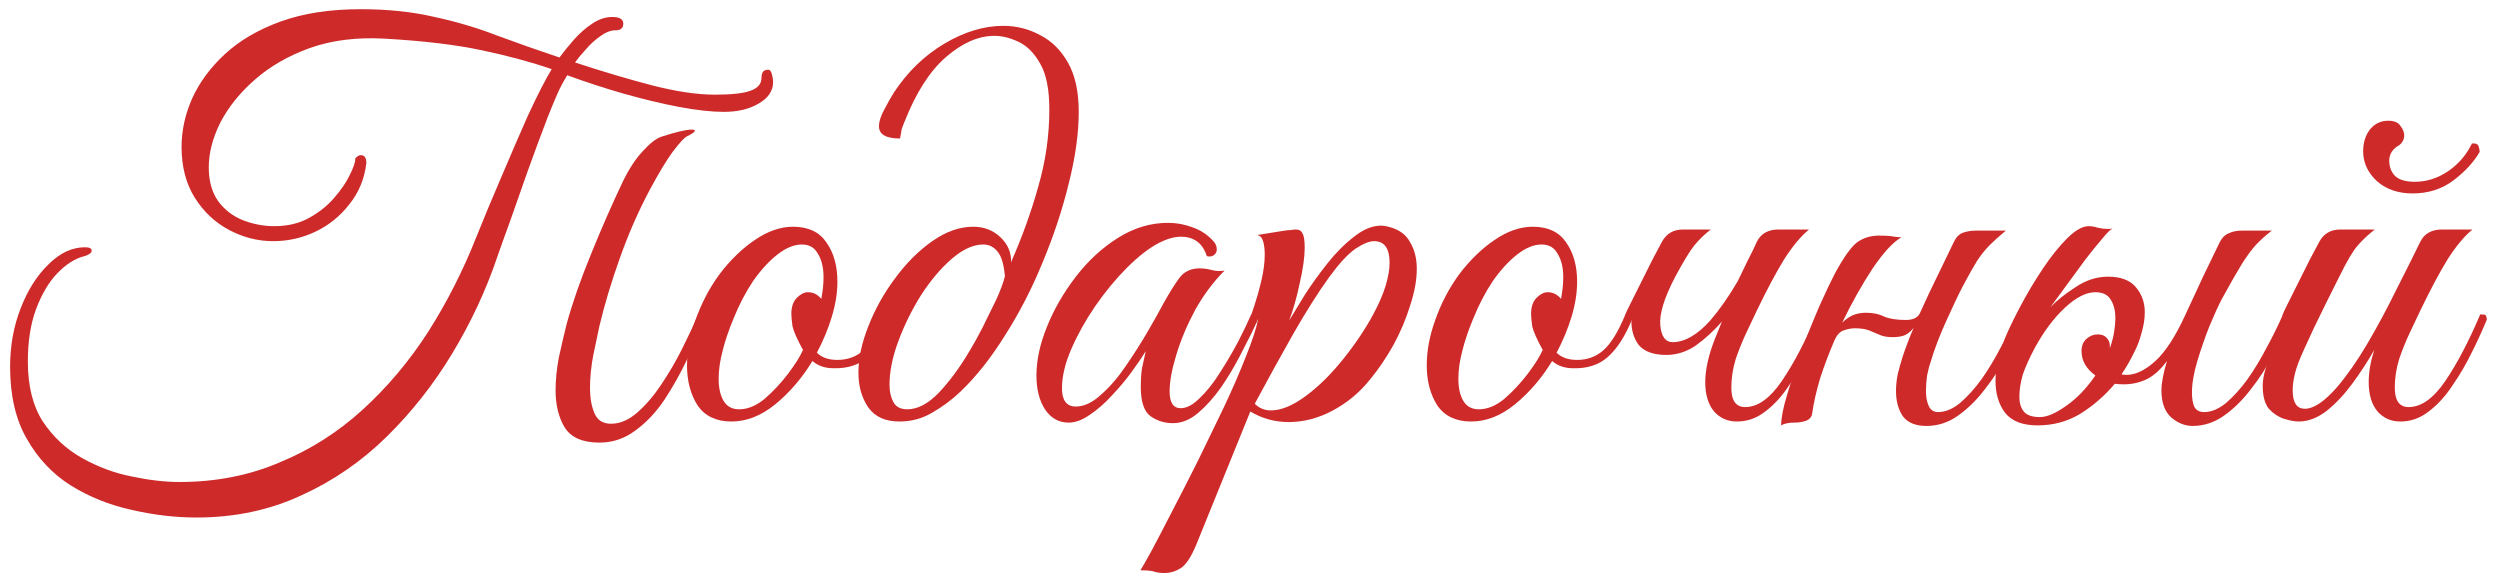
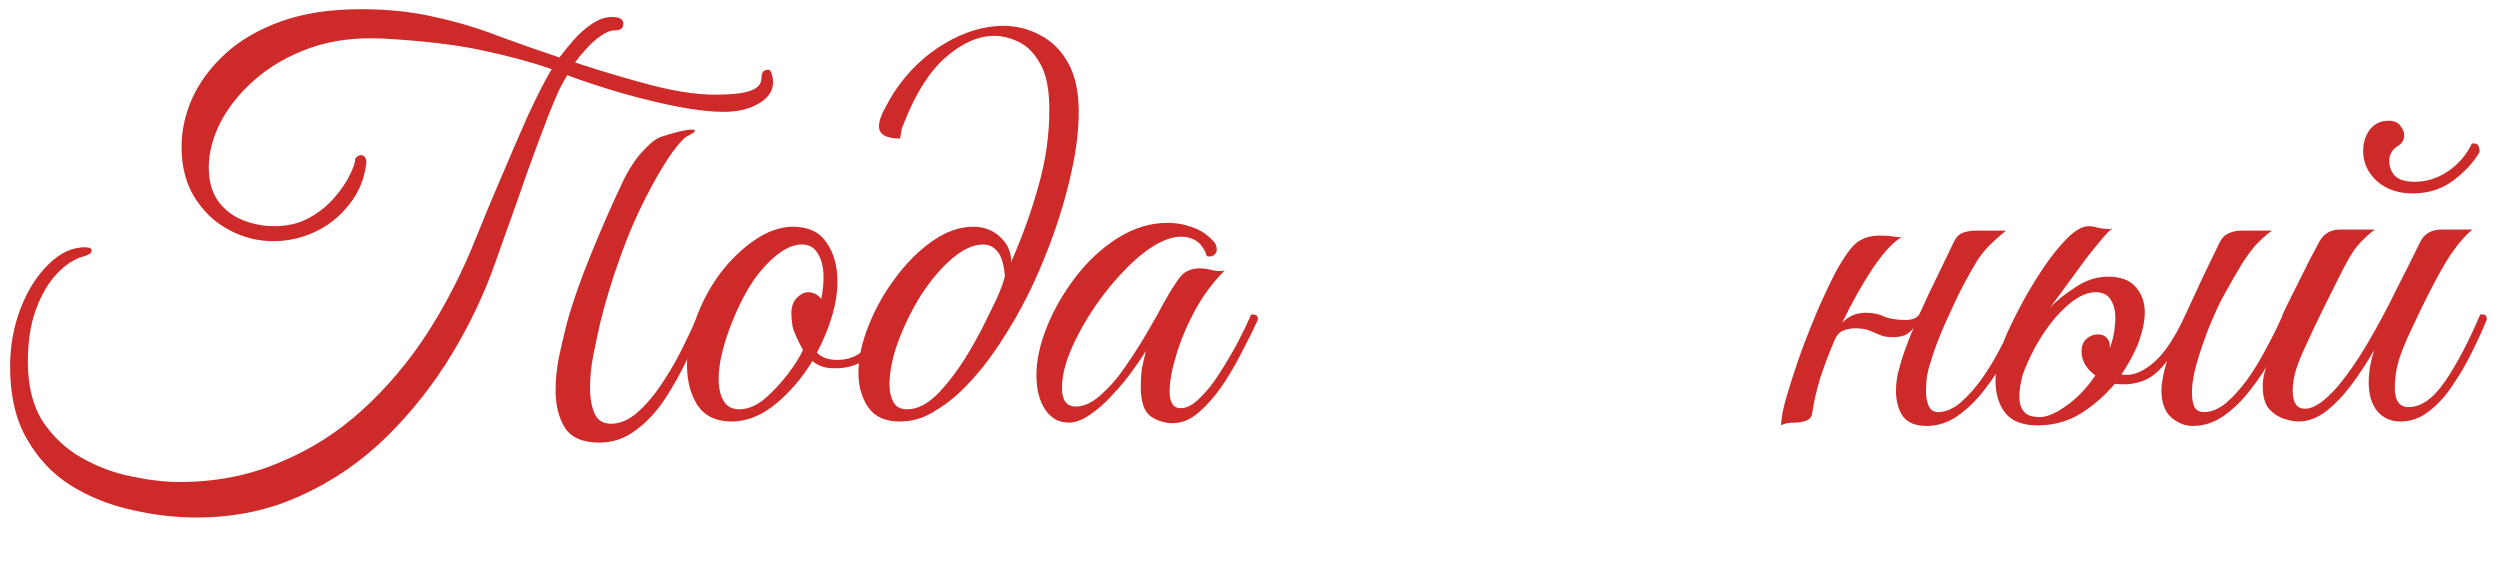
<svg xmlns="http://www.w3.org/2000/svg" width="172" height="40" viewBox="0 0 172 40" fill="none">
  <path d="M26.427 2.657C24.518 2.555 22.813 2.771 21.311 3.306C19.835 3.84 18.575 4.565 17.532 5.482C16.513 6.373 15.724 7.353 15.164 8.422C14.63 9.491 14.363 10.521 14.363 11.514C14.363 12.456 14.579 13.232 15.012 13.843C15.444 14.428 16.004 14.861 16.692 15.141C17.404 15.421 18.13 15.561 18.868 15.561C19.784 15.561 20.586 15.37 21.273 14.988C21.96 14.607 22.533 14.148 22.991 13.614C23.475 13.054 23.831 12.532 24.06 12.049C24.315 11.54 24.442 11.17 24.442 10.941V10.903C24.569 10.751 24.696 10.674 24.824 10.674C25.078 10.674 25.205 10.852 25.205 11.209C25.078 12.303 24.684 13.258 24.022 14.072C23.386 14.886 22.609 15.51 21.693 15.943C20.777 16.375 19.809 16.592 18.791 16.592C17.748 16.592 16.742 16.337 15.775 15.828C14.808 15.319 14.019 14.581 13.408 13.614C12.797 12.647 12.492 11.476 12.492 10.101C12.492 8.982 12.734 7.874 13.217 6.78C13.726 5.66 14.477 4.642 15.47 3.726C16.488 2.784 17.773 2.033 19.326 1.473C20.878 0.913 22.711 0.633 24.824 0.633C26.682 0.633 28.374 0.811 29.901 1.168C31.429 1.498 32.879 1.931 34.254 2.466C35.628 2.975 37.041 3.471 38.492 3.955C38.772 3.573 39.102 3.166 39.484 2.733C39.866 2.3 40.286 1.931 40.744 1.626C41.202 1.32 41.66 1.168 42.119 1.168C42.628 1.168 42.882 1.32 42.882 1.626C42.882 1.931 42.704 2.084 42.348 2.084C42.017 2.084 41.66 2.224 41.279 2.504C40.922 2.758 40.592 3.064 40.286 3.42C39.981 3.751 39.739 4.044 39.561 4.298C41.419 4.909 43.175 5.431 44.829 5.864C46.509 6.296 47.96 6.513 49.182 6.513C50.327 6.513 51.142 6.424 51.625 6.245C52.134 6.067 52.389 5.774 52.389 5.367C52.389 5.215 52.414 5.087 52.465 4.985C52.541 4.858 52.669 4.795 52.847 4.795C52.974 4.795 53.063 4.909 53.114 5.138C53.165 5.342 53.191 5.507 53.191 5.634C53.191 6.245 52.86 6.742 52.198 7.123C51.562 7.505 50.76 7.696 49.793 7.696C48.953 7.696 47.922 7.582 46.7 7.353C45.504 7.123 44.231 6.818 42.882 6.436C41.559 6.054 40.273 5.634 39.026 5.176C38.746 5.634 38.517 6.067 38.339 6.474C38.161 6.882 37.944 7.403 37.69 8.04C37.232 9.236 36.774 10.47 36.316 11.743C35.883 12.99 35.475 14.148 35.094 15.217C34.712 16.261 34.407 17.114 34.178 17.775C33.414 20.015 32.396 22.191 31.123 24.304C29.851 26.416 28.349 28.326 26.618 30.031C24.887 31.736 22.927 33.085 20.738 34.078C18.55 35.096 16.144 35.605 13.523 35.605C12.046 35.605 10.545 35.427 9.018 35.07C7.516 34.739 6.129 34.18 4.856 33.391C3.609 32.602 2.604 31.532 1.84 30.183C1.076 28.86 0.695 27.206 0.695 25.22C0.695 23.795 0.936 22.459 1.42 21.212C1.904 19.964 2.54 18.959 3.329 18.195C4.118 17.406 4.958 17.012 5.849 17.012C6.154 17.012 6.307 17.088 6.307 17.241C6.307 17.394 6.141 17.521 5.811 17.623C5.174 17.775 4.551 18.17 3.94 18.806C3.354 19.417 2.871 20.232 2.489 21.25C2.107 22.268 1.916 23.477 1.916 24.877C1.916 26.556 2.26 27.931 2.947 29C3.66 30.069 4.563 30.909 5.658 31.52C6.752 32.131 7.885 32.551 9.056 32.78C10.252 33.034 11.347 33.161 12.339 33.161C14.834 33.161 17.124 32.716 19.211 31.825C21.324 30.96 23.233 29.751 24.938 28.198C26.643 26.646 28.145 24.864 29.443 22.853C30.741 20.817 31.849 18.641 32.765 16.325C33.274 15.052 33.847 13.678 34.483 12.201C35.119 10.7 35.73 9.287 36.316 7.963C36.977 6.538 37.525 5.469 37.957 4.756C36.557 4.273 34.954 3.84 33.147 3.458C31.365 3.077 29.125 2.809 26.427 2.657ZM38.224 26.862C38.224 26.124 38.301 25.36 38.453 24.571C38.632 23.757 38.81 22.993 38.988 22.28C39.395 20.804 39.955 19.201 40.668 17.47C41.38 15.714 42.106 14.059 42.844 12.507C43.277 11.616 43.735 10.916 44.218 10.407C44.702 9.872 45.122 9.541 45.478 9.414C46.496 9.083 47.197 8.918 47.578 8.918C47.731 8.918 47.807 8.943 47.807 8.994C47.807 9.071 47.629 9.198 47.273 9.376C47.095 9.452 46.764 9.809 46.28 10.445C45.822 11.081 45.3 11.947 44.715 13.041C43.926 14.517 43.239 16.083 42.653 17.737C42.068 19.366 41.597 20.931 41.24 22.433C41.139 22.942 40.999 23.604 40.821 24.419C40.668 25.207 40.592 25.971 40.592 26.709C40.592 27.371 40.693 27.944 40.897 28.427C41.101 28.911 41.482 29.153 42.042 29.153C42.653 29.153 43.251 28.898 43.837 28.389C44.422 27.88 44.969 27.244 45.478 26.48C46.013 25.691 46.496 24.864 46.929 23.998C47.362 23.133 47.731 22.344 48.036 21.631C48.342 21.631 48.495 21.746 48.495 21.975C48.138 22.815 47.731 23.731 47.273 24.724C46.815 25.691 46.293 26.62 45.708 27.511C45.122 28.376 44.46 29.076 43.722 29.611C42.984 30.171 42.157 30.451 41.24 30.451C40.07 30.451 39.268 30.094 38.835 29.382C38.428 28.695 38.224 27.855 38.224 26.862Z" fill="#CE2A2A" />
  <path d="M50.321 29C49.278 29 48.502 28.631 47.992 27.893C47.509 27.129 47.267 26.213 47.267 25.144C47.267 24.151 47.458 23.12 47.84 22.051C48.247 20.881 48.807 19.812 49.52 18.844C50.258 17.877 51.06 17.101 51.925 16.515C52.816 15.905 53.694 15.599 54.559 15.599C55.603 15.599 56.366 15.956 56.85 16.668C57.359 17.381 57.614 18.284 57.614 19.379C57.614 20.142 57.486 20.944 57.232 21.784C56.977 22.624 56.634 23.451 56.201 24.266C56.532 24.597 57.003 24.762 57.614 24.762C58.326 24.762 58.937 24.533 59.446 24.075C59.955 23.617 60.452 22.802 60.935 21.631C61.241 21.631 61.393 21.746 61.393 21.975C60.91 23.146 60.35 24.011 59.714 24.571C59.103 25.106 58.314 25.36 57.346 25.335C56.761 25.335 56.277 25.169 55.896 24.838C55.183 26.009 54.33 27.002 53.338 27.816C52.37 28.605 51.365 29 50.321 29ZM50.856 28.16C51.441 28.16 52.027 27.918 52.612 27.435C53.198 26.926 53.732 26.353 54.216 25.717C54.699 25.08 55.043 24.533 55.246 24.075C54.839 23.337 54.597 22.79 54.521 22.433C54.47 22.051 54.445 21.771 54.445 21.593C54.445 21.11 54.572 20.741 54.827 20.486C55.081 20.232 55.336 20.104 55.59 20.104C55.947 20.104 56.252 20.257 56.506 20.562C56.557 20.282 56.596 20.028 56.621 19.799C56.646 19.544 56.659 19.302 56.659 19.073C56.659 18.412 56.532 17.877 56.277 17.47C56.048 17.037 55.679 16.821 55.17 16.821C54.636 16.821 54.076 17.05 53.49 17.508C52.905 17.966 52.345 18.577 51.81 19.341C51.301 20.104 50.856 20.957 50.474 21.899C50.143 22.688 49.889 23.439 49.711 24.151C49.532 24.838 49.443 25.475 49.443 26.06C49.443 26.697 49.558 27.206 49.787 27.587C50.016 27.969 50.372 28.16 50.856 28.16Z" fill="#CE2A2A" />
  <path d="M61.886 29C60.918 29 60.206 28.682 59.748 28.046C59.289 27.384 59.06 26.582 59.06 25.64C59.06 24.648 59.289 23.579 59.748 22.433C60.206 21.262 60.816 20.168 61.58 19.15C62.344 18.106 63.196 17.254 64.138 16.592C65.08 15.93 66.022 15.599 66.963 15.599C67.701 15.599 68.325 15.841 68.834 16.325C69.343 16.808 69.585 17.381 69.559 18.043C70.323 16.312 70.947 14.581 71.43 12.85C71.939 11.094 72.194 9.325 72.194 7.543C72.194 6.169 71.99 5.125 71.583 4.413C71.176 3.675 70.679 3.166 70.094 2.886C69.508 2.606 68.949 2.466 68.414 2.466C67.32 2.466 66.212 2.949 65.093 3.916C63.973 4.884 63.018 6.373 62.229 8.383C62.153 8.562 62.089 8.727 62.038 8.88C62.013 9.007 61.975 9.223 61.924 9.529C60.956 9.529 60.473 9.249 60.473 8.689C60.473 8.358 60.6 7.963 60.855 7.505C61.109 7.022 61.325 6.64 61.504 6.36C62.445 4.935 63.603 3.815 64.978 3C66.352 2.186 67.701 1.778 69.025 1.778C69.941 1.778 70.794 1.995 71.583 2.427C72.372 2.835 73.008 3.471 73.492 4.336C73.975 5.202 74.217 6.322 74.217 7.696C74.217 9.172 73.988 10.814 73.53 12.621C73.097 14.403 72.499 16.21 71.736 18.043C70.998 19.85 70.132 21.53 69.139 23.082C68.172 24.635 67.154 25.92 66.085 26.938C65.5 27.498 64.851 27.982 64.138 28.389C63.451 28.796 62.7 29 61.886 29ZM62.42 28.16C63.133 28.16 63.858 27.778 64.596 27.015C65.334 26.226 66.022 25.297 66.658 24.228C66.938 23.77 67.243 23.222 67.574 22.586C67.905 21.924 68.223 21.275 68.529 20.639C68.834 19.977 69.038 19.43 69.139 18.997C69.063 18.157 68.885 17.584 68.605 17.279C68.35 16.974 68.032 16.821 67.65 16.821C66.963 16.821 66.238 17.152 65.474 17.814C64.736 18.45 64.036 19.277 63.374 20.295C62.738 21.313 62.216 22.37 61.809 23.464C61.402 24.558 61.198 25.564 61.198 26.48C61.198 26.938 61.287 27.333 61.465 27.664C61.644 27.995 61.962 28.16 62.42 28.16Z" fill="#CE2A2A" />
  <path d="M80.699 29.114C80.114 29.114 79.592 28.949 79.134 28.618C78.701 28.287 78.485 27.613 78.485 26.595C78.485 26.162 78.51 25.755 78.561 25.373C78.638 24.991 78.727 24.584 78.829 24.151C78.6 24.533 78.281 25.004 77.874 25.564C77.467 26.124 77.009 26.671 76.5 27.206C76.016 27.74 75.507 28.186 74.972 28.542C74.463 28.898 73.98 29.076 73.522 29.076C72.86 29.076 72.325 28.784 71.918 28.198C71.511 27.587 71.307 26.798 71.307 25.831C71.307 24.788 71.549 23.668 72.033 22.471C72.516 21.275 73.178 20.13 74.018 19.035C74.858 17.941 75.825 17.05 76.92 16.363C78.014 15.675 79.159 15.332 80.356 15.332C80.941 15.332 81.501 15.434 82.036 15.637C82.57 15.816 83.041 16.121 83.448 16.554C83.626 16.732 83.715 16.935 83.715 17.165C83.715 17.317 83.652 17.445 83.525 17.546C83.397 17.648 83.232 17.674 83.028 17.623C82.748 16.732 82.15 16.286 81.234 16.286C80.801 16.286 80.305 16.426 79.745 16.706C79.058 17.063 78.32 17.635 77.531 18.424C76.767 19.188 76.041 20.066 75.354 21.059C74.692 22.026 74.145 23.006 73.713 23.998C73.28 24.991 73.064 25.895 73.064 26.709C73.064 27.549 73.382 27.969 74.018 27.969C74.578 27.969 75.151 27.702 75.736 27.167C76.347 26.633 76.92 25.971 77.454 25.182C78.014 24.368 78.523 23.566 78.981 22.777C79.439 21.988 79.796 21.352 80.05 20.868C80.432 20.181 80.788 19.608 81.119 19.15C81.45 18.692 81.921 18.463 82.532 18.463C82.812 18.463 83.092 18.501 83.372 18.577C83.652 18.654 83.945 18.666 84.25 18.615C83.486 19.379 82.812 20.282 82.227 21.326C81.666 22.37 81.234 23.4 80.928 24.419C80.623 25.411 80.47 26.251 80.47 26.938C80.47 27.702 80.725 28.084 81.234 28.084C81.641 28.084 82.074 27.855 82.532 27.396C83.016 26.938 83.474 26.366 83.906 25.678C84.365 24.966 84.784 24.253 85.166 23.54C85.548 22.802 85.853 22.166 86.082 21.631C86.21 21.631 86.312 21.644 86.388 21.67C86.49 21.695 86.541 21.797 86.541 21.975C86.515 22.077 86.464 22.191 86.388 22.319C86.337 22.421 86.248 22.611 86.121 22.891C85.917 23.299 85.637 23.846 85.281 24.533C84.924 25.22 84.504 25.92 84.021 26.633C83.537 27.32 83.016 27.905 82.456 28.389C81.896 28.873 81.31 29.114 80.699 29.114Z" fill="#CE2A2A" />
-   <path d="M80.104 39.423C79.798 39.423 79.544 39.385 79.34 39.308C79.111 39.257 78.818 39.232 78.462 39.232C78.564 39.079 78.818 38.634 79.225 37.896C79.607 37.183 80.078 36.279 80.638 35.185C81.198 34.116 81.796 32.945 82.433 31.672C83.043 30.425 83.642 29.191 84.227 27.969C84.812 26.722 85.309 25.577 85.716 24.533C86.149 23.464 86.429 22.611 86.556 21.975C86.429 21.975 86.314 21.95 86.212 21.899C86.111 21.848 86.072 21.759 86.098 21.631C86.098 21.631 86.174 21.402 86.327 20.944C86.48 20.486 86.632 19.939 86.785 19.302C86.938 18.641 87.014 18.043 87.014 17.508C87.014 17.152 86.976 16.846 86.9 16.592C86.823 16.337 86.683 16.197 86.48 16.172L88.388 15.866C88.541 15.841 88.681 15.828 88.808 15.828C88.936 15.803 89.05 15.79 89.152 15.79C89.381 15.79 89.534 15.879 89.61 16.057C89.712 16.21 89.763 16.541 89.763 17.05C89.763 17.686 89.648 18.501 89.419 19.493C89.216 20.461 88.974 21.313 88.694 22.051C88.974 21.593 89.33 21.008 89.763 20.295C90.221 19.582 90.743 18.857 91.328 18.119C91.914 17.381 92.525 16.77 93.161 16.286C93.797 15.777 94.421 15.523 95.032 15.523C95.159 15.523 95.324 15.548 95.528 15.599C96.241 15.777 96.737 16.134 97.017 16.668C97.322 17.177 97.475 17.788 97.475 18.501C97.475 19.264 97.322 20.104 97.017 21.021C96.737 21.937 96.355 22.84 95.871 23.731C95.388 24.597 94.853 25.386 94.268 26.098C93.555 26.989 92.703 27.702 91.71 28.236C90.717 28.771 89.699 29.038 88.656 29.038C87.714 29.038 86.836 28.796 86.021 28.313L82.318 37.438C81.962 38.303 81.605 38.85 81.249 39.079C80.893 39.308 80.511 39.423 80.104 39.423ZM87.434 28.236C88.147 28.236 88.948 27.905 89.839 27.244C90.73 26.582 91.583 25.742 92.397 24.724C93.237 23.68 93.937 22.637 94.497 21.593C94.879 20.881 95.159 20.232 95.337 19.646C95.515 19.035 95.604 18.514 95.604 18.081C95.604 17.088 95.248 16.592 94.535 16.592C94.204 16.592 93.772 16.77 93.237 17.126C92.728 17.483 92.13 18.132 91.443 19.073C90.705 20.092 89.89 21.377 88.999 22.93C88.134 24.457 87.243 26.073 86.327 27.778C86.632 28.084 87.001 28.236 87.434 28.236Z" fill="#CE2A2A" />
-   <path d="M101.214 29C100.171 29 99.394 28.631 98.885 27.893C98.402 27.129 98.16 26.213 98.16 25.144C98.16 24.151 98.351 23.12 98.733 22.051C99.14 20.881 99.7 19.812 100.412 18.844C101.151 17.877 101.952 17.101 102.818 16.515C103.709 15.905 104.587 15.599 105.452 15.599C106.496 15.599 107.259 15.956 107.743 16.668C108.252 17.381 108.506 18.284 108.506 19.379C108.506 20.142 108.379 20.944 108.125 21.784C107.87 22.624 107.526 23.451 107.094 24.266C107.425 24.597 107.895 24.762 108.506 24.762C109.219 24.762 109.83 24.533 110.339 24.075C110.848 23.617 111.344 22.802 111.828 21.631C112.133 21.631 112.286 21.746 112.286 21.975C111.802 23.146 111.243 24.011 110.606 24.571C109.995 25.106 109.206 25.36 108.239 25.335C107.654 25.335 107.17 25.169 106.788 24.838C106.076 26.009 105.223 27.002 104.23 27.816C103.263 28.605 102.258 29 101.214 29ZM101.749 28.16C102.334 28.16 102.92 27.918 103.505 27.435C104.09 26.926 104.625 26.353 105.108 25.717C105.592 25.08 105.936 24.533 106.139 24.075C105.732 23.337 105.49 22.79 105.414 22.433C105.363 22.051 105.338 21.771 105.338 21.593C105.338 21.11 105.465 20.741 105.719 20.486C105.974 20.232 106.228 20.104 106.483 20.104C106.839 20.104 107.145 20.257 107.399 20.562C107.45 20.282 107.488 20.028 107.514 19.799C107.539 19.544 107.552 19.302 107.552 19.073C107.552 18.412 107.425 17.877 107.17 17.47C106.941 17.037 106.572 16.821 106.063 16.821C105.528 16.821 104.968 17.05 104.383 17.508C103.798 17.966 103.238 18.577 102.703 19.341C102.194 20.104 101.749 20.957 101.367 21.899C101.036 22.688 100.781 23.439 100.603 24.151C100.425 24.838 100.336 25.475 100.336 26.06C100.336 26.697 100.451 27.206 100.68 27.587C100.909 27.969 101.265 28.16 101.749 28.16Z" fill="#CE2A2A" />
-   <path d="M119.612 19.226C119.841 18.768 120.058 18.323 120.261 17.89C120.49 17.457 120.694 17.037 120.872 16.63C121.152 16.07 121.648 15.79 122.361 15.79H124.461C123.901 16.248 123.328 16.935 122.743 17.852C122.183 18.768 121.559 19.939 120.872 21.364C120.694 21.746 120.465 22.23 120.185 22.815C119.905 23.4 119.65 24.024 119.421 24.686C119.218 25.348 119.116 26.009 119.116 26.671C119.116 27.562 119.434 28.007 120.07 28.007C120.936 28.007 121.776 27.409 122.59 26.213C123.405 25.017 124.206 23.489 124.995 21.631C125.199 21.631 125.314 21.644 125.339 21.67C125.39 21.695 125.428 21.797 125.454 21.975C125.174 22.662 124.83 23.413 124.423 24.228C124.041 25.017 123.596 25.78 123.087 26.518C122.603 27.256 122.056 27.855 121.445 28.313C120.859 28.771 120.21 29 119.498 29C118.861 29 118.34 28.771 117.932 28.313C117.525 27.829 117.321 27.155 117.321 26.289C117.321 25.449 117.538 24.469 117.971 23.349L118.467 22.128C117.907 22.764 117.309 23.311 116.672 23.77C116.036 24.202 115.362 24.419 114.649 24.419C113.758 24.419 113.122 24.189 112.74 23.731C112.384 23.248 112.218 22.662 112.244 21.975C111.964 21.975 111.824 21.86 111.824 21.631C111.849 21.555 111.964 21.313 112.167 20.906C112.371 20.499 112.613 20.015 112.893 19.455C113.173 18.895 113.44 18.361 113.695 17.852C113.974 17.317 114.191 16.91 114.344 16.63C114.649 16.07 115.133 15.79 115.794 15.79H117.703C117.271 16.121 116.889 16.49 116.558 16.897C116.252 17.279 115.82 17.992 115.26 19.035C114.496 20.486 114.153 21.606 114.229 22.395C114.305 23.159 114.585 23.54 115.069 23.54C115.909 23.54 116.774 23.044 117.665 22.051C118.301 21.313 118.925 20.422 119.536 19.379L119.612 19.226Z" fill="#CE2A2A" />
  <path d="M124.68 28.427C124.654 28.682 124.501 28.86 124.221 28.962C123.967 29.038 123.712 29.076 123.458 29.076C123.051 29.076 122.745 29.14 122.542 29.267C122.542 28.758 122.682 28.046 122.962 27.129C123.242 26.188 123.572 25.182 123.954 24.113C124.361 23.019 124.769 22 125.176 21.059C125.609 20.092 125.965 19.341 126.245 18.806C126.856 17.686 127.365 16.974 127.772 16.668C128.205 16.363 128.701 16.21 129.261 16.21C129.77 16.21 130.126 16.235 130.33 16.286C130.559 16.312 130.725 16.325 130.826 16.325C130.266 16.63 129.605 17.343 128.841 18.463C128.103 19.582 127.403 20.83 126.741 22.204C126.945 22 127.174 21.835 127.428 21.708C127.708 21.581 128.027 21.517 128.383 21.517C128.867 21.517 129.287 21.606 129.643 21.784C129.999 21.937 130.495 22.013 131.132 22.013C131.615 22.013 131.934 21.86 132.086 21.555C132.494 20.639 132.913 19.748 133.346 18.883C133.779 17.992 134.135 17.254 134.415 16.668C134.568 16.337 134.772 16.121 135.026 16.019C135.306 15.917 135.611 15.866 135.942 15.866H138.004C137.571 16.223 137.202 16.554 136.897 16.859C136.617 17.139 136.337 17.483 136.057 17.89C135.802 18.297 135.471 18.883 135.064 19.646C134.733 20.282 134.339 21.11 133.881 22.128C133.423 23.146 133.079 24.049 132.85 24.838C132.748 25.118 132.659 25.449 132.583 25.831C132.532 26.213 132.506 26.569 132.506 26.9C132.506 27.307 132.57 27.651 132.697 27.931C132.824 28.211 133.041 28.351 133.346 28.351C133.83 28.351 134.326 28.147 134.835 27.74C135.344 27.307 135.841 26.76 136.324 26.098C136.808 25.411 137.253 24.673 137.66 23.884C138.093 23.095 138.462 22.344 138.768 21.631C138.971 21.631 139.098 21.657 139.149 21.708C139.2 21.759 139.226 21.848 139.226 21.975C138.92 22.739 138.539 23.553 138.08 24.419C137.648 25.258 137.139 26.047 136.553 26.786C135.993 27.524 135.37 28.135 134.682 28.618C134.021 29.076 133.308 29.305 132.544 29.305C131.781 29.305 131.234 29.076 130.903 28.618C130.597 28.16 130.445 27.587 130.445 26.9C130.445 26.544 130.483 26.162 130.559 25.755C130.661 25.348 130.775 24.94 130.903 24.533C131.005 24.228 131.119 23.909 131.246 23.579C131.374 23.222 131.514 22.879 131.666 22.548C131.514 22.751 131.323 22.917 131.094 23.044C130.865 23.146 130.572 23.197 130.216 23.197C129.859 23.197 129.566 23.146 129.337 23.044C129.108 22.942 128.867 22.84 128.612 22.739C128.357 22.637 128.027 22.586 127.619 22.586C127.365 22.586 127.098 22.637 126.818 22.739C126.563 22.84 126.359 23.07 126.207 23.426C125.825 24.317 125.494 25.195 125.214 26.06C124.96 26.926 124.781 27.715 124.68 28.427Z" fill="#CE2A2A" />
  <path d="M146.836 24.228C146.581 24.762 146.289 25.271 145.958 25.755C146.06 25.78 146.174 25.793 146.301 25.793C146.912 25.793 147.561 25.488 148.248 24.877C148.961 24.24 149.661 23.171 150.348 21.67C150.756 20.779 151.163 19.901 151.57 19.035C152.003 18.144 152.385 17.355 152.715 16.668C152.868 16.363 153.072 16.159 153.326 16.057C153.581 15.93 153.886 15.866 154.243 15.866H156.304C155.872 16.197 155.502 16.528 155.197 16.859C154.917 17.165 154.599 17.597 154.243 18.157C153.912 18.692 153.454 19.493 152.868 20.562C152.639 20.995 152.359 21.606 152.028 22.395C151.723 23.159 151.443 23.96 151.188 24.8C150.934 25.64 150.806 26.378 150.806 27.015C150.806 27.396 150.857 27.715 150.959 27.969C151.086 28.224 151.316 28.351 151.646 28.351C152.13 28.351 152.626 28.147 153.135 27.74C153.644 27.307 154.141 26.76 154.624 26.098C155.108 25.411 155.553 24.673 155.961 23.884C156.393 23.095 156.762 22.344 157.068 21.631C157.373 21.631 157.526 21.746 157.526 21.975C157.221 22.739 156.839 23.553 156.381 24.419C155.948 25.258 155.439 26.047 154.853 26.786C154.293 27.524 153.67 28.135 152.983 28.618C152.321 29.076 151.608 29.305 150.845 29.305C150.336 29.305 149.852 29.114 149.394 28.733C148.936 28.326 148.707 27.702 148.707 26.862C148.707 26.353 148.834 25.678 149.088 24.838C148.63 25.449 148.159 25.869 147.676 26.098C147.192 26.327 146.67 26.442 146.11 26.442C145.881 26.442 145.678 26.429 145.5 26.404C144.812 27.218 144.023 27.905 143.132 28.465C142.242 29 141.262 29.267 140.193 29.267C139.149 29.267 138.398 28.974 137.94 28.389C137.507 27.804 137.291 27.078 137.291 26.213C137.291 25.704 137.355 25.207 137.482 24.724C137.609 24.24 137.762 23.757 137.94 23.273C138.195 22.662 138.551 21.924 139.009 21.059C139.467 20.193 139.976 19.341 140.536 18.501C141.096 17.661 141.656 16.961 142.216 16.401C142.776 15.841 143.272 15.561 143.705 15.561C143.909 15.561 144.125 15.599 144.354 15.675C144.583 15.726 144.825 15.752 145.08 15.752C145.181 15.752 145.271 15.739 145.347 15.714C145.194 15.79 144.952 16.032 144.621 16.439C144.291 16.821 143.909 17.292 143.476 17.852C143.069 18.412 142.649 18.984 142.216 19.57C141.784 20.155 141.402 20.677 141.071 21.135C141.504 20.677 142.076 20.219 142.789 19.761C143.502 19.277 144.252 19.035 145.041 19.035C145.907 19.035 146.543 19.277 146.95 19.761C147.358 20.244 147.561 20.817 147.561 21.479C147.561 21.937 147.485 22.421 147.332 22.93C147.205 23.413 147.039 23.846 146.836 24.228ZM143.209 24.151C143.209 23.795 143.323 23.515 143.552 23.311C143.782 23.108 144.036 23.006 144.316 23.006C144.596 23.006 144.8 23.082 144.927 23.235C145.08 23.388 145.156 23.566 145.156 23.77C145.156 23.846 145.156 23.909 145.156 23.96C145.309 23.528 145.411 23.133 145.461 22.777C145.512 22.421 145.538 22.128 145.538 21.899C145.538 21.39 145.436 20.97 145.232 20.639C145.029 20.282 144.672 20.104 144.163 20.104C143.527 20.104 142.827 20.461 142.063 21.173C141.3 21.886 140.613 22.802 140.002 23.922C139.62 24.635 139.34 25.258 139.162 25.793C139.009 26.327 138.933 26.837 138.933 27.32C138.933 27.727 139.035 28.058 139.238 28.313C139.442 28.567 139.811 28.695 140.345 28.695C140.829 28.695 141.427 28.44 142.14 27.931C142.878 27.422 143.552 26.722 144.163 25.831C143.527 25.373 143.209 24.813 143.209 24.151Z" fill="#CE2A2A" />
  <path d="M158.156 29C157.877 29 157.533 28.936 157.126 28.809C156.744 28.682 156.4 28.453 156.095 28.122C155.815 27.765 155.675 27.244 155.675 26.556C155.675 25.895 155.891 25.131 156.324 24.266C156.757 23.4 157.138 22.637 157.469 21.975C157.189 21.975 157.049 21.86 157.049 21.631C157.075 21.555 157.189 21.313 157.393 20.906C157.597 20.499 157.838 20.015 158.118 19.455C158.398 18.895 158.666 18.361 158.92 17.852C159.2 17.317 159.416 16.91 159.569 16.63C159.875 16.07 160.358 15.79 161.02 15.79H163.387C162.954 16.121 162.56 16.49 162.203 16.897C161.873 17.279 161.453 17.992 160.944 19.035C160.944 19.035 160.854 19.213 160.676 19.57C160.498 19.926 160.269 20.384 159.989 20.944C159.735 21.479 159.467 22.026 159.187 22.586C158.933 23.146 158.716 23.617 158.538 23.998C158.207 24.711 157.991 25.284 157.889 25.717C157.787 26.124 157.737 26.506 157.737 26.862C157.737 27.702 158.017 28.122 158.576 28.122C159.187 28.122 159.925 27.625 160.791 26.633C161.504 25.793 162.203 24.788 162.891 23.617C163.578 22.446 164.227 21.237 164.838 19.99C165.474 18.743 166.034 17.623 166.518 16.63C166.798 16.07 167.294 15.79 168.007 15.79H170.106C169.547 16.248 168.974 16.935 168.388 17.852C167.828 18.768 167.205 19.939 166.518 21.364C166.34 21.746 166.11 22.23 165.83 22.815C165.55 23.4 165.296 24.024 165.067 24.686C164.863 25.348 164.761 26.009 164.761 26.671C164.761 27.562 165.08 28.007 165.716 28.007C166.581 28.007 167.421 27.409 168.236 26.213C169.05 25.017 169.852 23.489 170.641 21.631C170.845 21.631 170.959 21.644 170.985 21.67C171.035 21.695 171.074 21.797 171.099 21.975C170.819 22.662 170.476 23.413 170.068 24.228C169.687 25.017 169.241 25.78 168.732 26.518C168.248 27.256 167.701 27.855 167.09 28.313C166.505 28.771 165.856 29 165.143 29C164.507 29 163.985 28.771 163.578 28.313C163.171 27.829 162.967 27.155 162.967 26.289C162.967 25.602 163.094 24.864 163.349 24.075C162.916 24.838 162.42 25.602 161.86 26.366C161.3 27.129 160.702 27.765 160.065 28.275C159.429 28.758 158.793 29 158.156 29ZM170.068 9.872C170.323 9.847 170.476 9.911 170.526 10.063C170.577 10.216 170.603 10.343 170.603 10.445C170.196 11.158 169.585 11.819 168.77 12.43C167.981 13.016 167.052 13.308 165.983 13.308C164.991 13.308 164.176 13.028 163.54 12.469C162.903 11.883 162.585 11.196 162.585 10.407C162.585 9.821 162.738 9.325 163.043 8.918C163.374 8.511 163.794 8.307 164.303 8.307C164.711 8.307 164.991 8.422 165.143 8.651C165.321 8.88 165.41 9.096 165.41 9.3C165.41 9.58 165.296 9.809 165.067 9.987C164.609 10.241 164.38 10.598 164.38 11.056C164.38 11.463 164.507 11.807 164.761 12.087C165.041 12.367 165.5 12.507 166.136 12.507C166.95 12.507 167.714 12.265 168.427 11.781C169.139 11.298 169.687 10.661 170.068 9.872Z" fill="#CE2A2A" />
</svg>